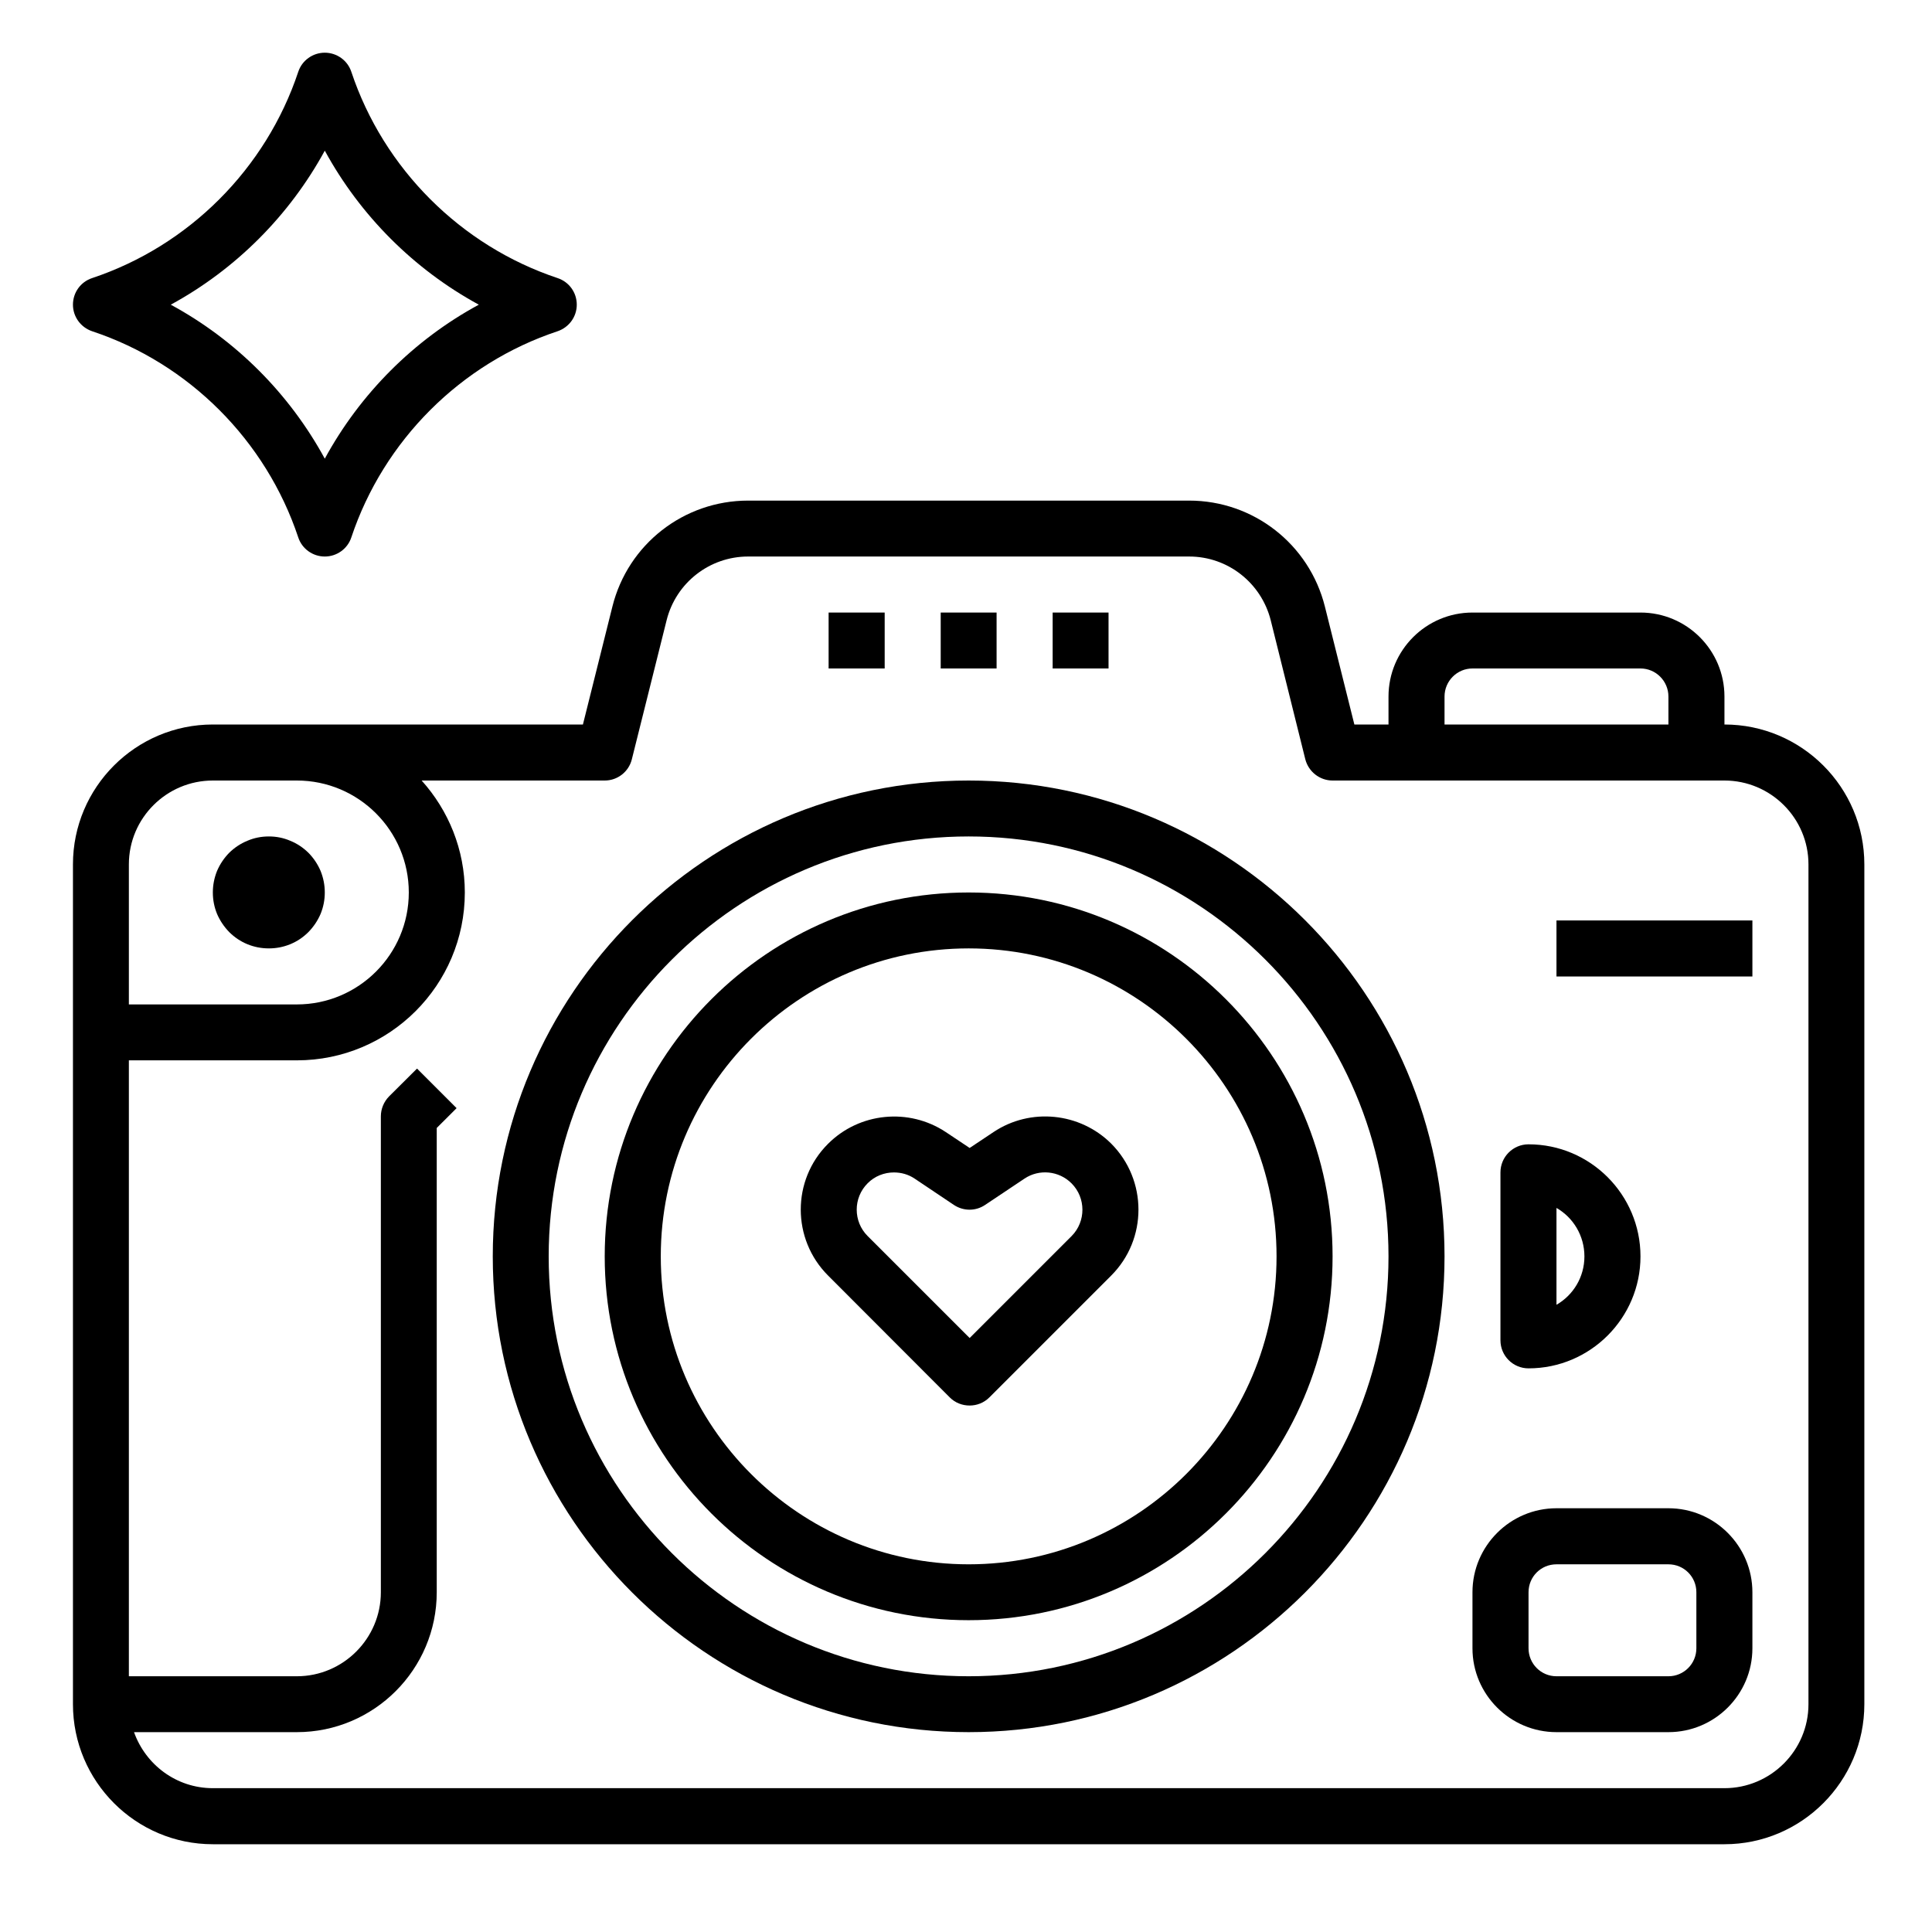
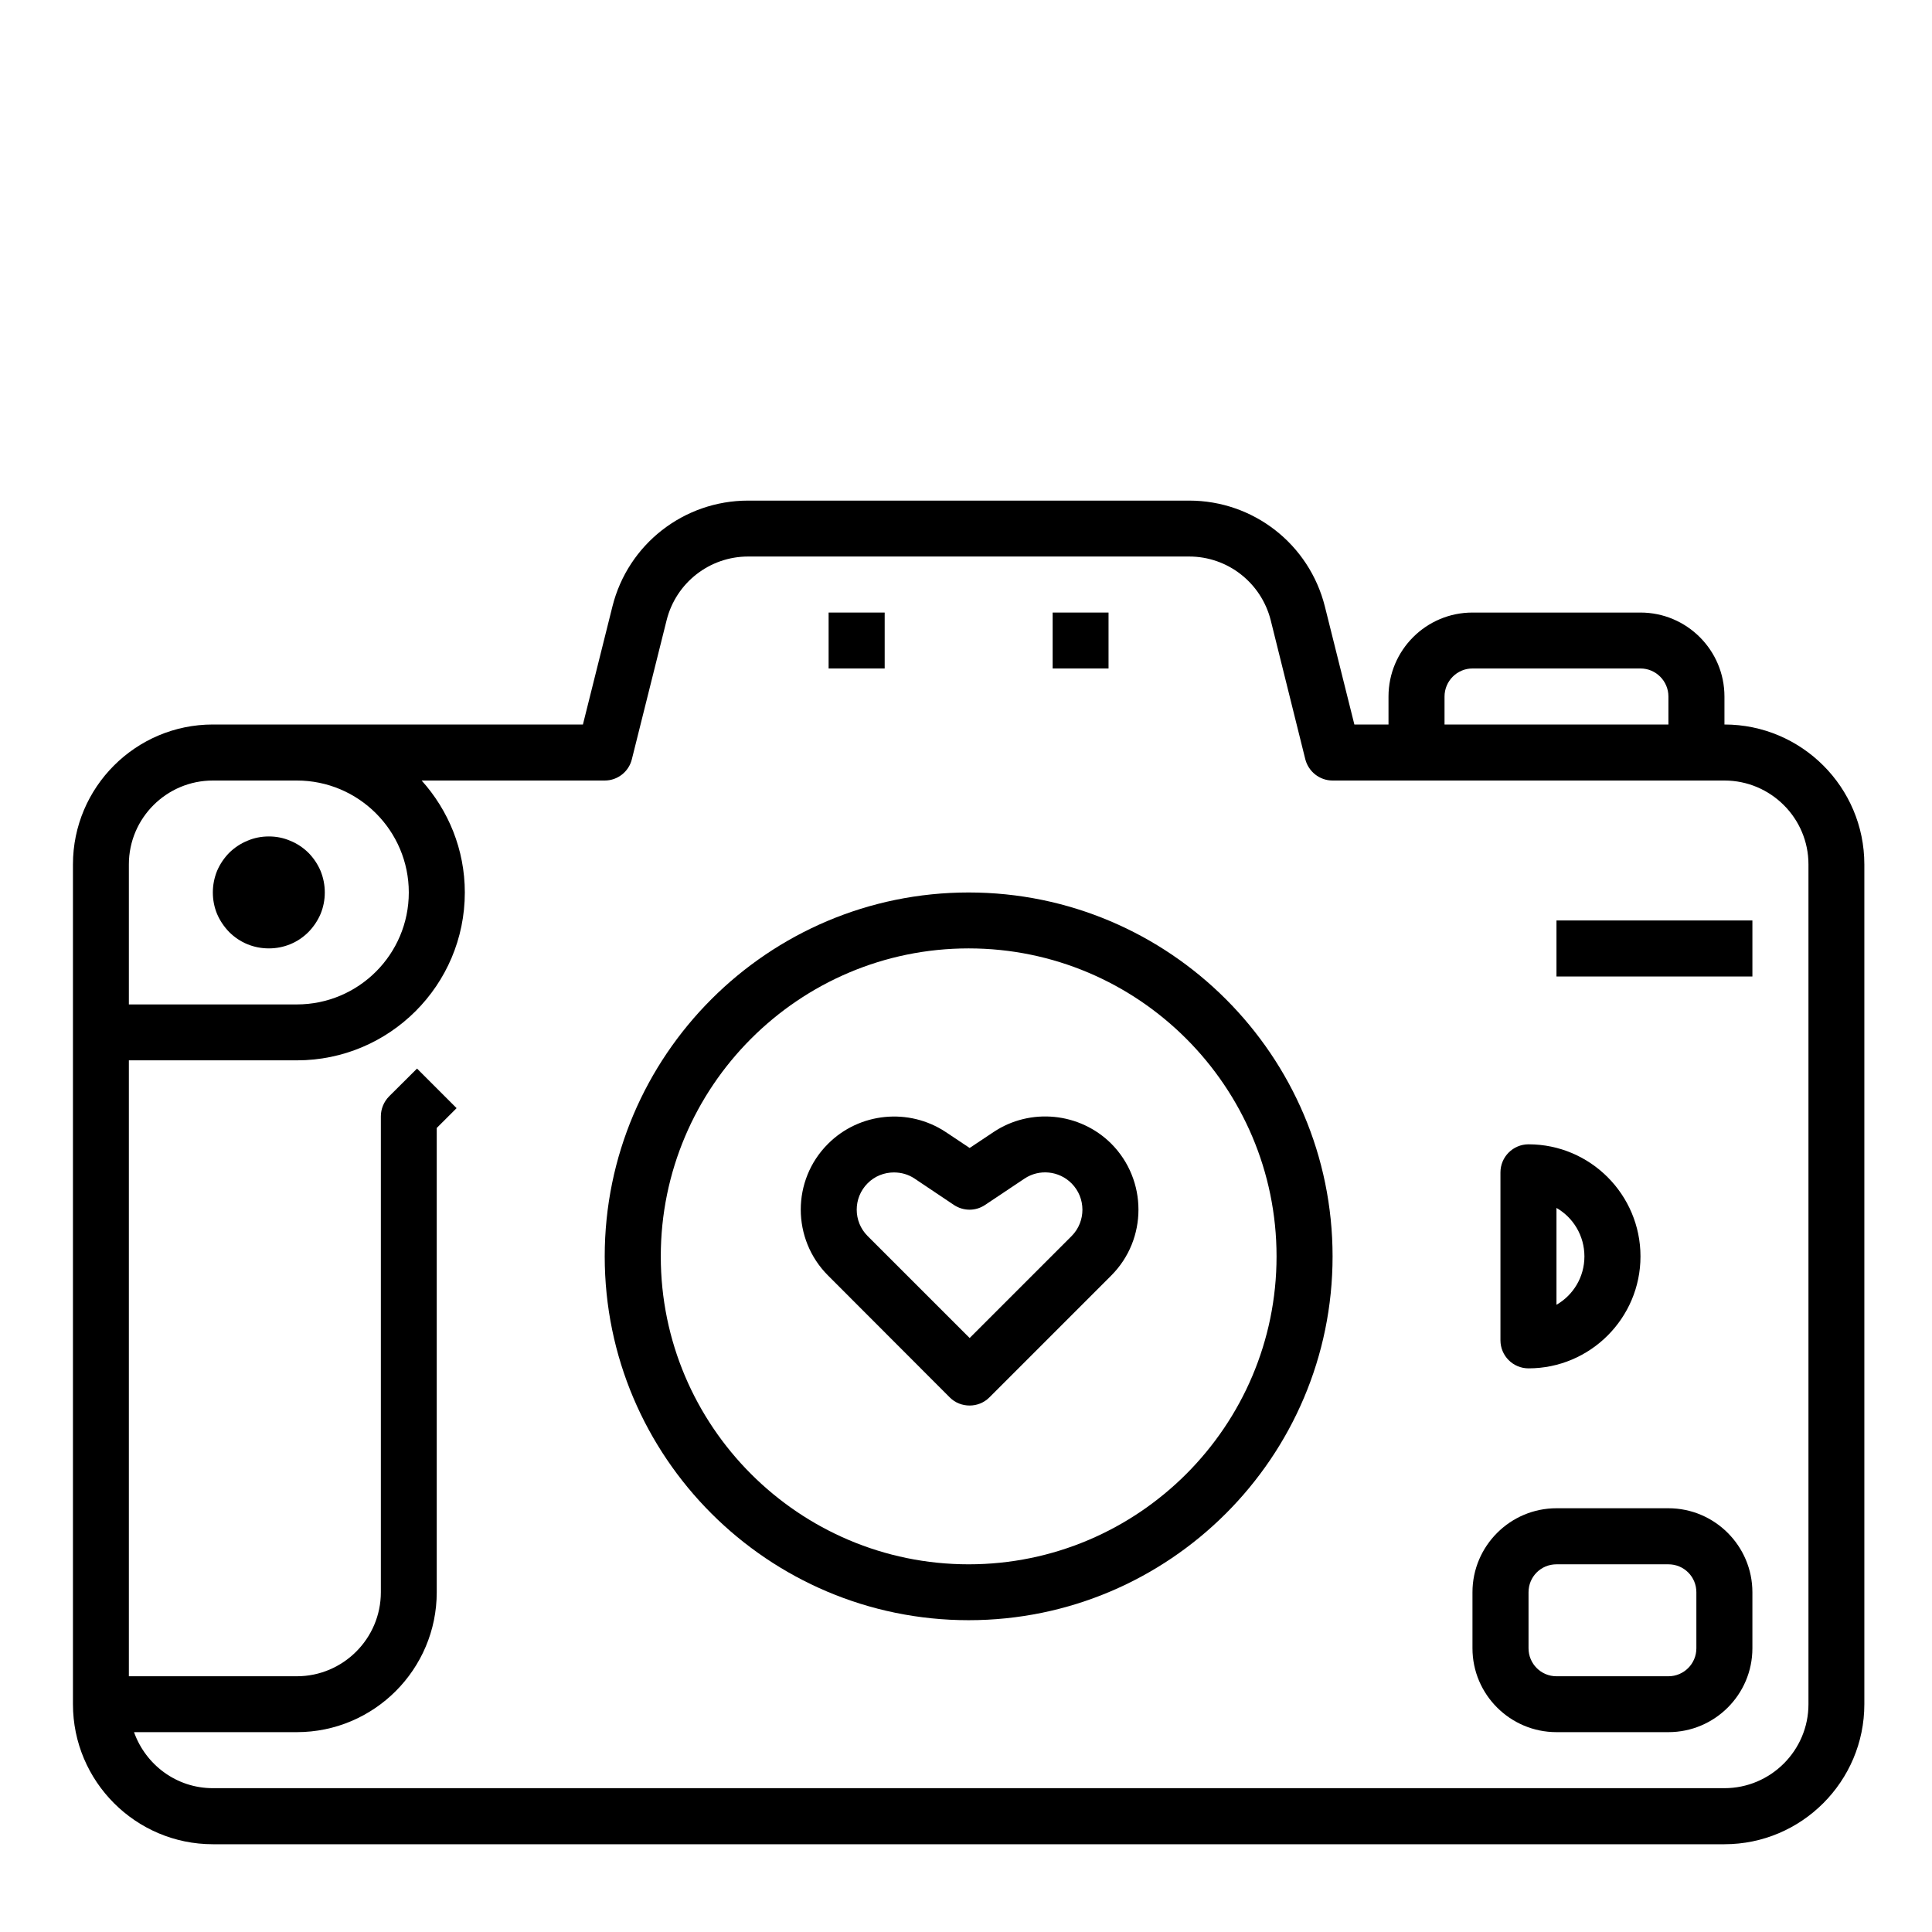
<svg xmlns="http://www.w3.org/2000/svg" width="72" zoomAndPan="magnify" viewBox="0 0 54 54" height="72" preserveAspectRatio="xMidYMid meet" version="1.0">
  <defs>
    <clipPath id="c1b7e0c3ea">
      <path d="M 2.039 13 L 52.109 13 L 52.109 51.547 L 2.039 51.547 Z M 2.039 13 " clip-rule="nonzero" />
    </clipPath>
    <clipPath id="92a661ec9f">
      <path d="M 2.039 1.473 L 17 1.473 L 17 16 L 2.039 16 Z M 2.039 1.473 " clip-rule="nonzero" />
    </clipPath>
  </defs>
  <g clip-path="url(#c1b7e0c3ea)">
    <path fill="#000000" d="M 48.199 20.25 L 48.199 19.469 C 48.199 18.172 47.145 17.121 45.852 17.121 L 41.156 17.121 C 39.863 17.121 38.809 18.172 38.809 19.469 L 38.809 20.25 L 37.855 20.25 L 37.031 16.953 C 36.594 15.211 35.035 13.992 33.238 13.992 L 20.91 13.992 C 19.113 13.992 17.551 15.211 17.117 16.953 L 16.293 20.25 L 5.949 20.25 C 3.793 20.25 2.039 22.004 2.039 24.16 L 2.039 47.633 C 2.039 49.789 3.793 51.547 5.949 51.547 L 48.199 51.547 C 50.355 51.547 52.109 49.789 52.109 47.633 L 52.109 24.16 C 52.109 22.004 50.355 20.25 48.199 20.25 Z M 40.375 19.469 C 40.375 19.035 40.727 18.684 41.156 18.684 L 45.852 18.684 C 46.281 18.684 46.633 19.035 46.633 19.469 L 46.633 20.25 L 40.375 20.25 Z M 3.602 24.16 C 3.602 22.867 4.656 21.816 5.949 21.816 L 8.297 21.816 C 10.023 21.816 11.426 23.219 11.426 24.945 C 11.426 26.672 10.023 28.074 8.297 28.074 L 3.602 28.074 Z M 50.547 47.633 C 50.547 48.926 49.492 49.98 48.199 49.98 L 5.949 49.98 C 4.93 49.98 4.07 49.324 3.746 48.414 L 8.297 48.414 C 10.453 48.414 12.207 46.66 12.207 44.504 L 12.207 31.527 L 12.762 30.973 L 11.656 29.867 L 10.871 30.648 C 10.727 30.797 10.645 30.996 10.645 31.203 L 10.645 44.504 C 10.645 45.797 9.59 46.852 8.297 46.852 L 3.602 46.852 L 3.602 29.637 L 8.297 29.637 C 10.887 29.637 12.992 27.535 12.992 24.945 C 12.992 23.742 12.531 22.645 11.785 21.816 L 16.902 21.816 C 17.262 21.816 17.574 21.57 17.66 21.223 L 18.633 17.332 C 18.895 16.289 19.832 15.555 20.91 15.555 L 33.238 15.555 C 34.316 15.555 35.25 16.289 35.516 17.332 L 36.484 21.223 C 36.574 21.57 36.887 21.816 37.246 21.816 L 48.199 21.816 C 49.492 21.816 50.547 22.867 50.547 24.16 Z M 50.547 47.633 " fill-opacity="1" fill-rule="nonzero" />
  </g>
-   <path fill="#000000" d="M 27.074 21.816 C 19.738 21.816 13.773 27.781 13.773 35.117 C 13.773 42.449 19.738 48.414 27.074 48.414 C 34.406 48.414 40.375 42.449 40.375 35.117 C 40.375 27.781 34.406 21.816 27.074 21.816 Z M 27.074 46.852 C 20.602 46.852 15.336 41.586 15.336 35.117 C 15.336 28.645 20.602 23.379 27.074 23.379 C 33.543 23.379 38.809 28.645 38.809 35.117 C 38.809 41.586 33.543 46.852 27.074 46.852 Z M 27.074 46.852 " fill-opacity="1" fill-rule="nonzero" />
  <path fill="#000000" d="M 27.074 24.945 C 21.465 24.945 16.902 29.508 16.902 35.117 C 16.902 40.723 21.465 45.285 27.074 45.285 C 32.684 45.285 37.246 40.723 37.246 35.117 C 37.246 29.508 32.684 24.945 27.074 24.945 Z M 27.074 43.723 C 22.328 43.723 18.469 39.859 18.469 35.117 C 18.469 30.371 22.328 26.508 27.074 26.508 C 31.82 26.508 35.68 30.371 35.68 35.117 C 35.68 39.859 31.82 43.723 27.074 43.723 Z M 27.074 43.723 " fill-opacity="1" fill-rule="nonzero" />
  <path fill="#000000" d="M 27.77 31.641 L 27.102 32.086 L 26.434 31.641 C 25.402 30.957 24.02 31.094 23.145 31.969 C 22.125 32.984 22.129 34.637 23.145 35.652 L 26.547 39.059 C 26.699 39.211 26.898 39.285 27.102 39.285 C 27.301 39.285 27.5 39.211 27.652 39.059 L 31.059 35.652 C 32.074 34.637 32.074 32.984 31.059 31.965 C 30.184 31.094 28.801 30.953 27.77 31.641 Z M 29.953 34.547 L 27.102 37.398 L 24.25 34.547 C 23.844 34.141 23.844 33.48 24.25 33.074 C 24.449 32.871 24.719 32.77 24.984 32.77 C 25.188 32.77 25.387 32.824 25.562 32.941 L 26.664 33.68 C 26.93 33.855 27.27 33.855 27.531 33.68 L 28.637 32.941 C 29.047 32.668 29.598 32.723 29.949 33.074 C 30.355 33.48 30.355 34.141 29.953 34.547 Z M 29.953 34.547 " fill-opacity="1" fill-rule="nonzero" />
  <path fill="#000000" d="M 9.078 24.945 C 9.078 25.152 9.039 25.352 8.961 25.543 C 8.879 25.734 8.766 25.902 8.621 26.051 C 8.473 26.199 8.305 26.312 8.113 26.391 C 7.922 26.469 7.723 26.508 7.516 26.508 C 7.305 26.508 7.105 26.469 6.914 26.391 C 6.723 26.312 6.555 26.199 6.406 26.051 C 6.262 25.902 6.148 25.734 6.066 25.543 C 5.988 25.352 5.949 25.152 5.949 24.945 C 5.949 24.738 5.988 24.539 6.066 24.344 C 6.148 24.152 6.262 23.984 6.406 23.836 C 6.555 23.691 6.723 23.578 6.914 23.5 C 7.105 23.418 7.305 23.379 7.516 23.379 C 7.723 23.379 7.922 23.418 8.113 23.5 C 8.305 23.578 8.473 23.691 8.621 23.836 C 8.766 23.984 8.879 24.152 8.961 24.344 C 9.039 24.539 9.078 24.738 9.078 24.945 Z M 9.078 24.945 " fill-opacity="1" fill-rule="nonzero" />
-   <path fill="#000000" d="M 26.293 17.121 L 27.855 17.121 L 27.855 18.684 L 26.293 18.684 Z M 26.293 17.121 " fill-opacity="1" fill-rule="nonzero" />
  <path fill="#000000" d="M 29.422 17.121 L 30.984 17.121 L 30.984 18.684 L 29.422 18.684 Z M 29.422 17.121 " fill-opacity="1" fill-rule="nonzero" />
  <path fill="#000000" d="M 23.16 17.121 L 24.727 17.121 L 24.727 18.684 L 23.16 18.684 Z M 23.16 17.121 " fill-opacity="1" fill-rule="nonzero" />
  <path fill="#000000" d="M 42.723 38.246 C 44.449 38.246 45.852 36.84 45.852 35.117 C 45.852 33.391 44.449 31.984 42.723 31.984 C 42.289 31.984 41.938 32.336 41.938 32.77 L 41.938 37.461 C 41.938 37.895 42.289 38.246 42.723 38.246 Z M 43.504 33.762 C 43.973 34.031 44.285 34.539 44.285 35.117 C 44.285 35.695 43.973 36.199 43.504 36.469 Z M 43.504 33.762 " fill-opacity="1" fill-rule="nonzero" />
  <g clip-path="url(#92a661ec9f)">
-     <path fill="#000000" d="M 2.574 9.258 C 5.281 10.156 7.434 12.312 8.336 15.02 C 8.441 15.34 8.742 15.555 9.078 15.555 C 9.414 15.555 9.715 15.34 9.82 15.02 C 10.723 12.312 12.879 10.156 15.586 9.258 C 15.906 9.148 16.121 8.852 16.121 8.516 C 16.121 8.176 15.906 7.879 15.586 7.773 C 12.879 6.871 10.723 4.715 9.82 2.008 C 9.715 1.688 9.414 1.473 9.078 1.473 C 8.742 1.473 8.441 1.688 8.336 2.008 C 7.434 4.715 5.281 6.871 2.574 7.773 C 2.254 7.879 2.039 8.176 2.039 8.516 C 2.039 8.852 2.254 9.148 2.574 9.258 Z M 9.078 4.211 C 10.066 6.023 11.566 7.527 13.383 8.516 C 11.566 9.5 10.066 11.004 9.078 12.82 C 8.09 11.004 6.59 9.5 4.773 8.516 C 6.59 7.527 8.09 6.023 9.078 4.211 Z M 9.078 4.211 " fill-opacity="1" fill-rule="nonzero" />
-   </g>
+     </g>
  <path fill="#000000" d="M 46.633 42.156 L 43.504 42.156 C 42.211 42.156 41.156 43.211 41.156 44.504 L 41.156 46.07 C 41.156 47.363 42.211 48.414 43.504 48.414 L 46.633 48.414 C 47.926 48.414 48.98 47.363 48.98 46.07 L 48.98 44.504 C 48.98 43.211 47.926 42.156 46.633 42.156 Z M 47.414 46.07 C 47.414 46.5 47.066 46.852 46.633 46.852 L 43.504 46.852 C 43.07 46.852 42.723 46.5 42.723 46.07 L 42.723 44.504 C 42.723 44.07 43.07 43.723 43.504 43.723 L 46.633 43.723 C 47.066 43.723 47.414 44.07 47.414 44.504 Z M 47.414 46.07 " fill-opacity="1" fill-rule="nonzero" />
  <path fill="#000000" d="M 43.504 25.727 L 48.98 25.727 L 48.98 27.293 L 43.504 27.293 Z M 43.504 25.727 " fill-opacity="1" fill-rule="nonzero" />
</svg>